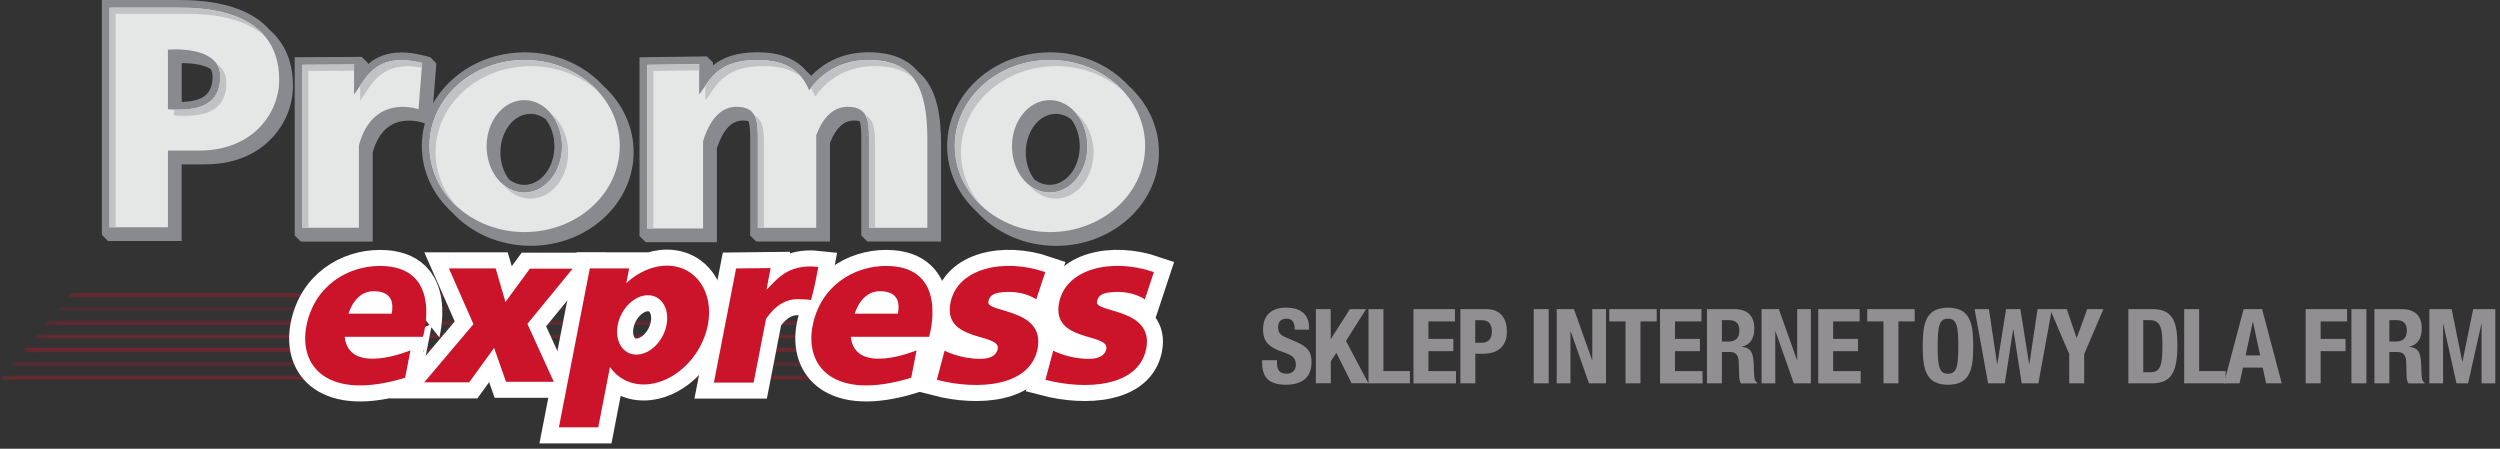
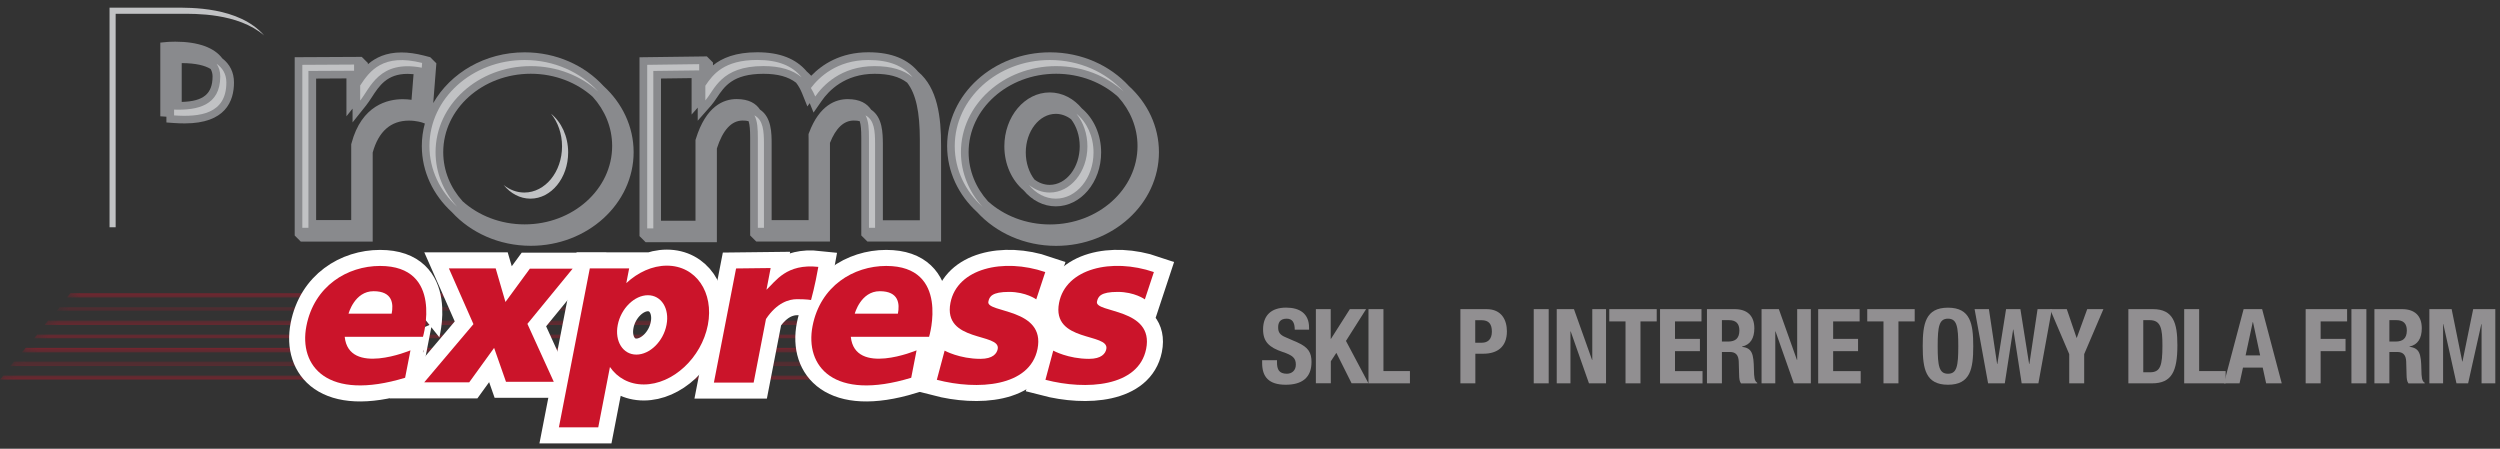
<svg xmlns="http://www.w3.org/2000/svg" width="234" height="42" viewBox="0 0 234 42" fill="none">
  <rect x="0" y="0" width="234" height="42" fill="#333333" stroke="none" />
  <mask id="mask0_401_110" style="mask-type:alpha" maskUnits="userSpaceOnUse" x="2" y="32" width="104" height="1">
    <path d="M2.403 32.563H105.481L105.127 32.983H2.048L2.403 32.563Z" fill="url(#paint0_linear_401_110)" />
  </mask>
  <g mask="url(#mask0_401_110)">
    <path d="M2.403 32.563H105.481L105.127 32.983H2.048L2.403 32.563Z" fill="url(#paint1_linear_401_110)" />
  </g>
  <mask id="mask1_401_110" style="mask-type:alpha" maskUnits="userSpaceOnUse" x="3" y="31" width="103" height="1">
    <path d="M3.481 31.321H105.061L104.778 31.659H3.198L3.481 31.321Z" fill="url(#paint2_linear_401_110)" />
  </mask>
  <g mask="url(#mask1_401_110)">
    <path d="M3.481 31.321H105.061L104.778 31.659H3.198L3.481 31.321Z" fill="url(#paint3_linear_401_110)" />
  </g>
  <mask id="mask2_401_110" style="mask-type:alpha" maskUnits="userSpaceOnUse" x="5" y="28" width="98" height="2">
    <path d="M5.59 28.766H102.866L102.593 29.087H5.317L5.59 28.766Z" fill="url(#paint4_linear_401_110)" />
  </mask>
  <g mask="url(#mask2_401_110)">
    <path d="M5.584 28.766H102.866L102.593 29.087H5.317L5.584 28.766Z" fill="url(#paint5_linear_401_110)" />
  </g>
  <mask id="mask3_401_110" style="mask-type:alpha" maskUnits="userSpaceOnUse" x="4" y="30" width="100" height="1">
    <path d="M4.511 30.008H103.187L102.849 30.406H4.173L4.511 30.008Z" fill="url(#paint6_linear_401_110)" />
  </mask>
  <g mask="url(#mask3_401_110)">
    <path d="M4.511 30.008H103.187L102.849 30.406H4.173L4.511 30.008Z" fill="url(#paint7_linear_401_110)" />
  </g>
  <mask id="mask4_401_110" style="mask-type:alpha" maskUnits="userSpaceOnUse" x="0" y="35" width="102" height="1">
    <path d="M0.311 35.157H101.94L101.629 35.522H0L0.311 35.157Z" fill="url(#paint8_linear_401_110)" />
  </mask>
  <g mask="url(#mask4_401_110)">
    <path d="M0.311 35.157H101.94L101.629 35.522H0L0.311 35.157Z" fill="url(#paint9_linear_401_110)" />
  </g>
  <mask id="mask5_401_110" style="mask-type:alpha" maskUnits="userSpaceOnUse" x="6" y="27" width="97" height="1">
    <path d="M6.598 27.442H102.768L102.424 27.845H6.26L6.598 27.442Z" fill="url(#paint10_linear_401_110)" />
  </mask>
  <g mask="url(#mask5_401_110)">
    <path d="M6.598 27.442H102.768L102.424 27.845H6.26L6.598 27.442Z" fill="url(#paint11_linear_401_110)" />
  </g>
  <mask id="mask6_401_110" style="mask-type:alpha" maskUnits="userSpaceOnUse" x="0" y="33" width="104" height="2">
    <path d="M1.313 33.849H103.024L102.675 34.263H0.964L1.313 33.849Z" fill="url(#paint12_linear_401_110)" />
  </mask>
  <g mask="url(#mask6_401_110)">
    <path d="M1.313 33.849H103.024L102.675 34.263H0.964L1.313 33.849Z" fill="url(#paint13_linear_401_110)" />
  </g>
  <path d="M15.576 11.463L16.241 11.512C16.622 11.539 16.965 11.55 17.292 11.55C21.106 11.55 21.901 9.469 21.901 7.72C21.901 6.772 21.52 6.015 20.806 5.464C20.06 4.457 18.545 3.901 16.404 3.901C15.963 3.901 15.663 3.928 15.652 3.928L15.004 3.988V10.885L15.576 10.924V11.463ZM19.896 7.148C19.896 8.777 19.052 9.485 17.009 9.54V5.906C18.377 5.911 19.21 6.146 19.722 6.461C19.853 6.707 19.896 6.946 19.896 7.148Z" fill="#898A8D" />
-   <path d="M25.257 2.811C23.83 1.188 21.253 0 16.753 0H9.534V21.983L10.106 22.555H17.004V15.386H19.188C22.408 15.386 24.348 14.072 25.404 12.972C26.685 11.643 27.42 9.85 27.42 8.063C27.426 6.265 26.936 4.282 25.257 2.811ZM11.545 2.005H17.331C20.49 2.005 22.795 2.621 24.228 3.846C25.023 4.789 25.421 6.004 25.421 7.491C25.421 9.856 23.612 13.381 18.622 13.381H14.999V20.556H11.539V2.005H11.545Z" fill="#898A8D" />
  <path d="M56.491 8.052C54.726 6.124 52.068 4.898 49.104 4.898C45.388 4.898 42.157 6.832 40.55 9.649L40.844 5.928L40.272 5.355L39.689 5.203C38.927 5.007 38.218 4.909 37.576 4.909C36.137 4.909 35.151 5.394 34.432 6.015V5.895L33.86 5.323L27.584 5.355V22.043L28.156 22.615H34.884V14.28C35.434 12.296 36.579 11.289 38.284 11.289C38.981 11.289 39.51 11.468 39.51 11.468L39.766 11.561C39.581 12.236 39.482 12.939 39.482 13.664C39.482 16.077 40.556 18.267 42.294 19.853C44.059 21.782 46.718 23.007 49.681 23.007C54.988 23.007 59.308 19.074 59.308 14.236C59.303 11.828 58.229 9.638 56.491 8.052ZM29.589 7.355L32.427 7.339V10.885L32.999 10.166V11.457L34.274 9.861C34.454 9.632 34.623 9.376 34.797 9.109C35.494 8.03 36.219 6.914 38.148 6.914C38.327 6.914 38.513 6.925 38.709 6.941L38.518 9.343C38.278 9.311 38.006 9.284 37.701 9.284C36.317 9.284 33.849 9.823 32.896 13.424L32.874 13.511V20.599H29.589V7.355ZM41.487 14.241C41.487 10.193 45.165 6.903 49.681 6.903C51.942 6.903 53.996 7.731 55.478 9.06C56.617 10.319 57.298 11.92 57.298 13.664C57.298 17.712 53.62 21.002 49.104 21.002C46.843 21.002 44.789 20.174 43.307 18.845C42.168 17.587 41.487 15.985 41.487 14.241Z" fill="#898A8D" />
-   <path d="M49.649 19.314C51.991 19.314 53.893 17.053 53.893 14.269C53.893 12.569 53.179 11.065 52.089 10.15C51.321 9.229 50.253 8.652 49.071 8.652C46.728 8.652 44.827 10.913 44.827 13.697C44.827 15.396 45.541 16.9 46.63 17.815C47.404 18.736 48.472 19.314 49.649 19.314ZM46.837 14.269C46.837 12.28 48.101 10.657 49.649 10.657C50.172 10.657 50.657 10.842 51.081 11.163C51.583 11.817 51.893 12.711 51.893 13.691C51.893 15.68 50.629 17.303 49.082 17.303C48.559 17.303 48.069 17.118 47.649 16.797C47.148 16.148 46.837 15.255 46.837 14.269Z" fill="#898A8D" />
  <path d="M105.666 8.052C103.901 6.124 101.242 4.898 98.278 4.898C92.972 4.898 88.652 8.831 88.652 13.669C88.652 16.083 89.725 18.273 91.463 19.858C93.228 21.787 95.887 23.013 98.85 23.013C104.157 23.013 108.477 19.079 108.477 14.241C108.477 11.828 107.404 9.638 105.666 8.052ZM90.662 14.241C90.662 10.193 94.334 6.903 98.856 6.903C101.117 6.903 103.171 7.731 104.653 9.066C105.791 10.324 106.472 11.926 106.472 13.669C106.472 17.717 102.795 21.008 98.278 21.008C96.017 21.008 93.963 20.18 92.482 18.85C91.343 17.587 90.662 15.985 90.662 14.241Z" fill="#898A8D" />
  <path d="M98.823 19.314C101.166 19.314 103.067 17.053 103.067 14.269C103.067 12.569 102.354 11.065 101.264 10.15C100.496 9.224 99.428 8.652 98.251 8.652C95.909 8.652 94.007 10.913 94.007 13.697C94.007 15.396 94.721 16.9 95.81 17.815C96.579 18.736 97.646 19.314 98.823 19.314ZM96.012 14.269C96.012 12.28 97.276 10.657 98.823 10.657C99.346 10.657 99.831 10.842 100.256 11.163C100.757 11.817 101.062 12.705 101.062 13.691C101.062 15.68 99.804 17.303 98.251 17.303C97.728 17.303 97.238 17.118 96.818 16.797C96.323 16.148 96.012 15.255 96.012 14.269Z" fill="#898A8D" />
  <path d="M85.938 6.712C85.007 5.601 83.552 4.892 81.28 4.892C78.671 4.892 76.96 6.026 75.93 7.093C75.799 6.952 75.663 6.821 75.522 6.701C74.503 5.486 72.972 4.892 70.88 4.892C68.837 4.892 67.578 5.437 66.734 6.118V5.851L66.162 5.279L59.858 5.361V22.098L60.43 22.669H67.099V13.898C67.655 12.166 68.466 11.283 69.512 11.283C69.736 11.283 69.915 11.299 70.068 11.343C70.177 11.675 70.215 12.171 70.215 12.896V22.038L70.787 22.61H77.684V13.642C77.684 13.555 77.684 13.462 77.684 13.375C78.235 11.986 78.981 11.283 79.913 11.283C80.136 11.283 80.316 11.299 80.469 11.343C80.578 11.675 80.616 12.166 80.616 12.896V22.038L81.188 22.61H88.085V13.642C88.09 10.961 87.763 8.243 85.938 6.712ZM81.536 10.264C81.155 9.692 80.496 9.278 79.346 9.278C78.235 9.278 76.704 9.823 75.729 12.422L75.68 12.547V12.683C75.685 12.808 75.685 12.934 75.685 13.065V20.605H72.225V13.468C72.225 12.471 72.22 10.978 71.136 10.259C70.755 9.681 70.095 9.273 68.946 9.273C67.731 9.273 66.08 9.921 65.132 12.999L65.099 13.103V20.659H61.869V7.349L64.734 7.311V10.722L65.306 10.073V11.299L66.559 9.877C66.756 9.654 66.924 9.403 67.104 9.136C67.802 8.09 68.592 6.908 71.457 6.908C72.787 6.908 73.784 7.175 74.514 7.742C74.737 8.025 74.922 8.357 75.075 8.733L75.571 9.965L75.789 9.654L76.148 10.537L76.906 9.447C77.559 8.499 79.074 6.908 81.863 6.908C83.171 6.908 84.168 7.164 84.909 7.736C85.742 8.799 86.096 10.52 86.096 13.075V20.616H82.637V13.479C82.626 12.476 82.621 10.983 81.536 10.264Z" fill="#898A8D" />
-   <path d="M16.344 0.719H10.253V21.269H15.718V14.094H18.622C23.803 14.094 26.135 10.449 26.135 7.491C26.135 0.49 18.224 0.719 16.344 0.719ZM15.718 4.647C15.718 4.647 20.616 4.19 20.616 7.153C20.616 10.117 18.11 10.395 15.718 10.226V4.647ZM39.515 5.895L39.172 10.221C39.172 10.221 34.895 8.711 33.593 13.609V21.318H28.297V6.064L33.141 6.036V8.837C34.143 7.589 34.999 4.734 39.515 5.895ZM49.104 5.612C44.184 5.612 40.196 9.218 40.196 13.664C40.196 18.115 44.184 21.722 49.104 21.722C54.023 21.722 58.011 18.115 58.011 13.664C58.011 9.218 54.023 5.612 49.104 5.612ZM45.546 13.697C45.546 11.305 47.126 9.371 49.077 9.371C51.027 9.371 52.607 11.305 52.607 13.697C52.607 16.083 51.027 18.022 49.077 18.022C47.126 18.022 45.546 16.083 45.546 13.697ZM98.278 5.612C93.359 5.612 89.371 9.218 89.371 13.664C89.371 18.115 93.359 21.722 98.278 21.722C103.198 21.722 107.186 18.115 107.186 13.664C107.186 9.218 103.198 5.612 98.278 5.612ZM94.721 13.697C94.721 11.305 96.301 9.371 98.251 9.371C100.202 9.371 101.782 11.305 101.782 13.697C101.782 16.083 100.202 18.022 98.251 18.022C96.301 18.022 94.721 16.083 94.721 13.697ZM86.799 13.07V21.324H81.335V12.901C81.335 11.305 81.22 9.997 79.341 9.997C77.957 9.997 77.004 11.054 76.393 12.678C76.393 12.809 76.399 12.939 76.399 13.07V21.324H70.934V12.901C70.934 11.305 70.82 9.997 68.94 9.997C67.404 9.997 66.407 11.289 65.808 13.217V21.384H60.572V6.069L65.443 6.009V8.826C66.32 7.829 66.876 5.612 70.88 5.612C73.511 5.612 74.982 6.603 75.734 8.455C76.426 7.453 78.126 5.612 81.28 5.612C85.606 5.612 86.799 8.287 86.799 13.07Z" fill="#E5E6E6" />
  <path d="M21.188 7.725C21.188 6.908 20.812 6.352 20.278 5.976C20.49 6.292 20.616 6.679 20.616 7.153C20.616 9.877 18.496 10.335 16.295 10.259V10.803C18.682 10.967 21.188 10.684 21.188 7.725Z" fill="#C1C2C4" />
  <path d="M66.02 9.398C66.897 8.401 67.453 6.184 71.452 6.184C73.032 6.184 74.187 6.543 75.026 7.23C74.171 6.167 72.852 5.612 70.88 5.612C67.764 5.612 66.734 6.957 66.02 8.025V9.398Z" fill="#C1C2C4" />
  <path d="M33.713 9.414C34.666 8.221 35.489 5.573 39.477 6.336L39.51 5.895C35.843 4.952 34.59 6.658 33.713 8.003V9.414Z" fill="#C1C2C4" />
  <path d="M49.649 18.594C51.599 18.594 53.179 16.655 53.179 14.268C53.179 12.754 52.541 11.425 51.583 10.651C52.215 11.43 52.607 12.509 52.607 13.697C52.607 16.088 51.027 18.022 49.077 18.022C48.363 18.022 47.698 17.761 47.142 17.314C47.78 18.104 48.668 18.594 49.649 18.594Z" fill="#C1C2C4" />
  <path d="M98.823 18.594C100.774 18.594 102.354 16.655 102.354 14.268C102.354 12.754 101.716 11.425 100.757 10.651C101.389 11.43 101.782 12.509 101.782 13.697C101.782 16.088 100.202 18.022 98.251 18.022C97.537 18.022 96.873 17.761 96.317 17.314C96.954 18.104 97.843 18.594 98.823 18.594Z" fill="#C1C2C4" />
  <path d="M76.306 9.033C76.998 8.031 78.698 6.189 81.852 6.189C83.421 6.189 84.582 6.543 85.415 7.224C84.56 6.173 83.242 5.617 81.28 5.617C78.349 5.617 76.677 7.208 75.898 8.238C76.05 8.477 76.186 8.744 76.306 9.033Z" fill="#C1C2C4" />
  <path d="M81.907 21.324V13.473C81.907 12.274 81.841 11.234 81.013 10.798C81.302 11.327 81.335 12.078 81.335 12.901V21.324H81.907Z" fill="#C1C2C4" />
  <path d="M61.15 6.641L65.443 6.587V6.004L60.578 6.069V21.378H61.15V6.641Z" fill="#C1C2C4" />
  <path d="M71.506 21.324V13.473C71.506 12.274 71.441 11.234 70.613 10.798C70.902 11.327 70.934 12.078 70.934 12.901V21.324H71.506Z" fill="#C1C2C4" />
  <path d="M89.943 14.241C89.943 9.796 93.931 6.189 98.85 6.189C101.318 6.189 103.552 7.099 105.165 8.564C103.53 6.767 101.051 5.617 98.273 5.617C93.353 5.617 89.365 9.224 89.365 13.675C89.365 15.892 90.357 17.897 91.959 19.357C90.7 17.957 89.943 16.181 89.943 14.241Z" fill="#C1C2C4" />
  <path d="M40.768 14.241C40.768 9.796 44.756 6.189 49.676 6.189C52.144 6.189 54.377 7.099 55.99 8.564C54.356 6.767 51.877 5.617 49.104 5.617C44.184 5.617 40.196 9.224 40.196 13.675C40.196 15.892 41.188 17.897 42.789 19.357C41.525 17.957 40.768 16.181 40.768 14.241Z" fill="#C1C2C4" />
  <path d="M10.825 1.291H16.916C18.191 1.291 22.256 1.188 24.729 3.323C22.37 0.599 17.723 0.719 16.339 0.719H10.253V21.269H10.825V1.291Z" fill="#C1C2C4" />
  <path d="M28.869 6.641L33.141 6.619V6.042L28.297 6.069V21.324H28.869V6.641Z" fill="#C1C2C4" />
  <path d="M35.571 24.892C32.514 24.892 29.409 26.767 28.679 30.515C27.949 34.263 30.624 37.581 37.919 35.358L38.42 32.792C38.42 32.792 32.645 35.217 32.264 31.523H39.591C39.586 31.523 41.569 24.892 35.571 24.892ZM32.623 29.36C32.623 29.36 33.179 27.257 34.966 27.257C36.753 27.257 36.84 28.439 36.66 29.36H32.623Z" stroke="white" stroke-width="3.001" stroke-miterlimit="10" />
  <path d="M82.947 24.892C79.891 24.892 76.786 26.767 76.056 30.515C75.326 34.263 78.001 37.581 85.29 35.358L85.791 32.792C85.791 32.792 80.016 35.217 79.635 31.523H86.963C86.968 31.523 88.946 24.892 82.947 24.892ZM80.005 29.36C80.005 29.36 80.561 27.257 82.348 27.257C84.135 27.257 84.222 28.439 84.043 29.36H80.005Z" stroke="white" stroke-width="3.001" stroke-miterlimit="10" />
  <path d="M39.706 35.788H43.917L46.249 32.563L47.36 35.734H51.833L49.365 30.313L53.599 25.148H49.594L47.311 28.265L46.396 25.121H42.016L44.315 30.34L39.706 35.788Z" stroke="white" stroke-width="3.001" stroke-miterlimit="10" />
  <path d="M62.419 24.865C61.057 24.865 59.706 25.492 58.622 26.5L58.889 25.121H55.206L52.313 40H55.996L57.091 34.35C57.783 35.358 58.894 35.985 60.256 35.985C62.969 35.985 65.655 33.495 66.254 30.422C66.848 27.355 65.132 24.865 62.419 24.865ZM59.564 33.19C58.306 33.19 57.521 31.942 57.821 30.411C58.12 28.875 59.384 27.633 60.643 27.633C61.901 27.633 62.686 28.881 62.386 30.411C62.092 31.948 60.828 33.19 59.564 33.19Z" stroke="white" stroke-width="3.001" stroke-miterlimit="10" />
  <path d="M76.595 24.98C73.604 24.653 72.612 26.32 71.741 27.121L72.133 25.089L68.897 25.127L66.821 35.81H70.542L71.697 29.856C72.732 28.314 73.86 28.003 74.601 28.003C75.522 28.003 75.914 28.08 75.914 28.08C75.914 28.08 76.29 26.745 76.595 24.98Z" stroke="white" stroke-width="3.001" stroke-miterlimit="10" />
  <path d="M87.687 35.549L88.417 32.819C88.417 32.819 89.807 33.588 91.768 33.588C92.934 33.588 93.304 33.092 93.386 32.667C93.686 31.131 88.238 32.073 88.962 28.346C89.589 25.121 93.904 24.124 97.837 25.465L96.993 28.02C96.993 28.02 96.034 27.322 94.448 27.322C92.863 27.322 92.602 27.747 92.509 28.243C92.302 29.311 97.881 28.815 97.112 32.661C96.393 36.219 91.49 36.541 87.687 35.549Z" stroke="white" stroke-width="3.001" stroke-miterlimit="10" />
  <path d="M97.853 35.549L98.584 32.819C98.584 32.819 99.973 33.588 101.934 33.588C103.1 33.588 103.47 33.092 103.552 32.667C103.852 31.131 98.409 32.073 99.128 28.346C99.755 25.121 104.07 24.124 108.003 25.465L107.159 28.02C107.159 28.02 106.2 27.322 104.615 27.322C103.024 27.322 102.773 27.747 102.675 28.243C102.468 29.311 108.052 28.815 107.279 32.661C106.565 36.219 101.662 36.541 97.853 35.549Z" stroke="white" stroke-width="3.001" stroke-miterlimit="10" />
  <path d="M35.571 24.892C32.514 24.892 29.409 26.767 28.679 30.515C27.949 34.263 30.624 37.581 37.919 35.358L38.42 32.792C38.42 32.792 32.645 35.217 32.264 31.523H39.591C39.586 31.523 41.569 24.892 35.571 24.892ZM32.623 29.36C32.623 29.36 33.179 27.257 34.966 27.257C36.753 27.257 36.84 28.439 36.66 29.36H32.623Z" fill="#CB142A" />
  <path d="M82.947 24.892C79.891 24.892 76.786 26.767 76.056 30.515C75.326 34.263 78.001 37.581 85.29 35.358L85.791 32.792C85.791 32.792 80.016 35.217 79.635 31.523H86.963C86.968 31.523 88.946 24.892 82.947 24.892ZM80.005 29.36C80.005 29.36 80.561 27.257 82.348 27.257C84.135 27.257 84.222 28.439 84.043 29.36H80.005Z" fill="#CB142A" />
  <path d="M39.706 35.788H43.917L46.249 32.563L47.36 35.734H51.833L49.365 30.313L53.599 25.148H49.594L47.311 28.265L46.396 25.121H42.016L44.315 30.34L39.706 35.788Z" fill="#CB142A" />
  <path d="M62.419 24.865C61.057 24.865 59.706 25.492 58.622 26.5L58.889 25.121H55.206L52.313 40H55.996L57.091 34.35C57.783 35.358 58.894 35.985 60.256 35.985C62.969 35.985 65.655 33.495 66.254 30.422C66.848 27.355 65.132 24.865 62.419 24.865ZM59.564 33.19C58.306 33.19 57.521 31.942 57.821 30.411C58.12 28.875 59.384 27.633 60.643 27.633C61.901 27.633 62.686 28.881 62.386 30.411C62.092 31.948 60.828 33.19 59.564 33.19Z" fill="#CB142A" />
  <path d="M76.595 24.98C73.604 24.653 72.612 26.32 71.741 27.121L72.133 25.089L68.897 25.127L66.821 35.81H70.542L71.697 29.856C72.732 28.314 73.86 28.003 74.601 28.003C75.522 28.003 75.914 28.08 75.914 28.08C75.914 28.08 76.29 26.745 76.595 24.98Z" fill="#CB142A" />
  <path d="M87.687 35.549L88.417 32.819C88.417 32.819 89.807 33.588 91.768 33.588C92.934 33.588 93.304 33.092 93.386 32.667C93.686 31.131 88.238 32.073 88.962 28.346C89.589 25.121 93.904 24.124 97.837 25.465L96.993 28.02C96.993 28.02 96.034 27.322 94.448 27.322C92.863 27.322 92.602 27.747 92.509 28.243C92.302 29.311 97.881 28.815 97.112 32.661C96.393 36.219 91.49 36.541 87.687 35.549Z" fill="#CB142A" />
  <path d="M97.853 35.549L98.584 32.819C98.584 32.819 99.973 33.588 101.934 33.588C103.1 33.588 103.47 33.092 103.552 32.667C103.852 31.131 98.409 32.073 99.128 28.346C99.755 25.121 104.07 24.124 108.003 25.465L107.159 28.02C107.159 28.02 106.2 27.322 104.615 27.322C103.024 27.322 102.773 27.747 102.675 28.243C102.468 29.311 108.052 28.815 107.279 32.661C106.565 36.219 101.662 36.541 97.853 35.549Z" fill="#CB142A" />
  <path d="M119.526 33.713V33.914C119.526 34.568 119.711 34.982 120.452 34.982C120.883 34.982 121.291 34.71 121.291 34.127C121.291 33.506 120.981 33.25 120.044 32.939C118.796 32.52 118.224 31.986 118.224 30.836C118.224 29.474 119.041 28.793 120.376 28.793C121.624 28.793 122.528 29.327 122.528 30.662V30.858H121.188C121.188 30.199 120.975 29.828 120.43 29.828C119.798 29.828 119.635 30.215 119.635 30.635C119.635 31.065 119.76 31.337 120.354 31.577L121.433 32.046C122.484 32.514 122.757 33.026 122.757 33.882C122.757 35.353 121.863 36.012 120.343 36.012C118.758 36.012 118.137 35.271 118.137 33.991V33.713H119.526Z" fill="#918F91" />
  <path d="M124.555 28.935V31.719H124.576L126.347 28.935H127.867L125.982 31.91L128.085 35.876H126.51L125.083 33.026L124.565 33.816V35.876H123.165V28.935H124.555Z" fill="#918F91" />
  <path d="M128.09 35.881V28.935H129.491V34.732H131.969V35.881H128.09Z" fill="#918F91" />
-   <path d="M136.181 28.935V30.084H133.702V31.719H136.034V32.868H133.702V34.737H136.279V35.887H132.302V28.935H136.181Z" fill="#918F91" />
  <path d="M136.688 28.935H139.139C140.567 28.935 141.046 29.975 141.046 31.016C141.046 32.454 140.163 33.108 138.84 33.108H138.093V35.881H136.693V28.935H136.688ZM138.088 32.078H138.709C139.264 32.078 139.64 31.746 139.64 31.038C139.64 30.346 139.368 29.97 138.665 29.97H138.082V32.078H138.088Z" fill="#918F91" />
  <path d="M143.558 35.881V28.935H144.958V35.881H143.558Z" fill="#918F91" />
  <path d="M147.322 28.935L149.017 33.691H149.038V28.935H150.324V35.881H148.728L147.017 31.016H146.995V35.881H145.71V28.935H147.322Z" fill="#918F91" />
  <path d="M155.069 28.935V30.084H153.549V35.881H152.149V30.084H150.629V28.935H155.069Z" fill="#918F91" />
  <path d="M159.259 28.935V30.084H156.78V31.719H159.112V32.868H156.78V34.737H159.357V35.887H155.38V28.935H159.259Z" fill="#918F91" />
  <path d="M159.771 28.935H162.359C163.514 28.935 164.206 29.529 164.206 30.727C164.206 31.659 163.835 32.275 163.051 32.438V32.46C164.004 32.585 164.141 33.114 164.168 34.579C164.179 35.32 164.217 35.68 164.478 35.827V35.887H162.958C162.811 35.691 162.795 35.429 162.784 35.157L162.746 33.822C162.719 33.277 162.495 32.945 161.918 32.945H161.171V35.881H159.771V28.935V28.935ZM161.171 31.969H161.754C162.424 31.969 162.806 31.675 162.806 30.929C162.806 30.286 162.484 29.965 161.831 29.965H161.171V31.969Z" fill="#918F91" />
  <path d="M166.5 28.935L168.194 33.691H168.216V28.935H169.496V35.881H167.9L166.189 31.016H166.167V35.881H164.881V28.935H166.5Z" fill="#918F91" />
  <path d="M174.062 28.935V30.084H171.583V31.719H173.914V32.868H171.583V34.737H174.16V35.887H170.183V28.935H174.062Z" fill="#918F91" />
  <path d="M179.215 28.935V30.084H177.695V35.881H176.295V30.084H174.775V28.935H179.215Z" fill="#918F91" />
  <path d="M182.332 28.799C184.435 28.799 184.696 30.297 184.696 32.405C184.696 34.514 184.435 36.012 182.332 36.012C180.229 36.012 179.967 34.514 179.967 32.405C179.967 30.297 180.229 28.799 182.332 28.799ZM182.332 34.982C183.16 34.982 183.296 34.274 183.296 32.405C183.296 30.547 183.16 29.828 182.332 29.828C181.504 29.828 181.367 30.547 181.367 32.405C181.367 34.274 181.504 34.982 182.332 34.982Z" fill="#918F91" />
  <path d="M184.822 28.935H186.162L186.93 34.072H186.952L187.769 28.935H189.109L189.926 34.072H189.948L190.716 28.935H192.057L190.793 35.881H189.229L188.45 30.842H188.428L187.649 35.881H186.086L184.822 28.935Z" fill="#918F91" />
  <path d="M193.451 28.935L194.367 31.621H194.388L195.364 28.935H196.878L195.08 33.146V35.881H193.68V33.146L191.882 28.935H193.451Z" fill="#918F91" />
  <path d="M199.215 28.935H201.509C203.443 28.935 203.803 30.259 203.803 32.313C203.803 34.764 203.28 35.881 201.422 35.881H199.215V28.935V28.935ZM200.616 34.846H201.237C202.212 34.846 202.403 34.236 202.403 32.345C202.403 30.771 202.266 29.965 201.204 29.965H200.61V34.846H200.616Z" fill="#918F91" />
  <path d="M204.44 35.881V28.935H205.84V34.732H208.319V35.881H204.44Z" fill="#918F91" />
  <path d="M210.003 28.935H211.735L213.571 35.881H212.111L211.79 34.41H209.943L209.621 35.881H208.161L210.003 28.935ZM210.188 33.266H211.55L210.88 30.144H210.858L210.188 33.266Z" fill="#918F91" />
  <path d="M215.81 28.935H219.689V30.084H217.211V31.719H219.542V32.868H217.211V35.881H215.81V28.935Z" fill="#918F91" />
  <path d="M220.093 35.881V28.935H221.493V35.881H220.093Z" fill="#918F91" />
  <path d="M222.245 28.935H224.832C225.987 28.935 226.679 29.529 226.679 30.727C226.679 31.659 226.309 32.275 225.524 32.438V32.46C226.478 32.585 226.614 33.114 226.641 34.579C226.652 35.32 226.69 35.68 226.952 35.827V35.887H225.432C225.285 35.691 225.268 35.429 225.257 35.157L225.219 33.822C225.192 33.277 224.969 32.945 224.391 32.945H223.645V35.881H222.245V28.935ZM223.645 31.969H224.228C224.898 31.969 225.279 31.675 225.279 30.929C225.279 30.286 224.958 29.965 224.304 29.965H223.645V31.969Z" fill="#918F91" />
  <path d="M227.393 28.935H229.474L230.466 33.838H230.488L231.49 28.935H233.56V35.881H232.275V30.335H232.253L231.016 35.881H229.926L228.695 30.335H228.673V35.881H227.388V28.935H227.393Z" fill="#918F91" />
  <defs>
    <linearGradient id="paint0_linear_401_110" x1="2.629" y1="32.776" x2="62.307" y2="83.254" gradientUnits="userSpaceOnUse">
      <stop />
      <stop offset="0.5" stop-color="white" />
      <stop offset="0.955" stop-color="white" />
      <stop offset="1" stop-color="white" />
    </linearGradient>
    <linearGradient id="paint1_linear_401_110" x1="2.629" y1="32.776" x2="62.307" y2="83.254" gradientUnits="userSpaceOnUse">
      <stop stop-color="#CB142A" />
      <stop offset="0.5" stop-color="#CB142A" />
      <stop offset="0.955" stop-color="#CB142A" />
      <stop offset="1" stop-color="#CB142A" />
    </linearGradient>
    <linearGradient id="paint2_linear_401_110" x1="3.694" y1="31.485" x2="62.562" y2="81.277" gradientUnits="userSpaceOnUse">
      <stop />
      <stop offset="0.5" stop-color="white" />
      <stop offset="0.955" stop-color="white" />
      <stop offset="1" stop-color="white" />
    </linearGradient>
    <linearGradient id="paint3_linear_401_110" x1="3.694" y1="31.485" x2="62.562" y2="81.277" gradientUnits="userSpaceOnUse">
      <stop stop-color="#CB142A" />
      <stop offset="0.5" stop-color="#CB142A" />
      <stop offset="0.955" stop-color="#CB142A" />
      <stop offset="1" stop-color="#CB142A" />
    </linearGradient>
    <linearGradient id="paint4_linear_401_110" x1="5.677" y1="28.932" x2="62.085" y2="76.645" gradientUnits="userSpaceOnUse">
      <stop />
      <stop offset="0.5" stop-color="white" />
      <stop offset="0.955" stop-color="white" />
      <stop offset="1" stop-color="white" />
    </linearGradient>
    <linearGradient id="paint5_linear_401_110" x1="5.677" y1="28.932" x2="62.085" y2="76.645" gradientUnits="userSpaceOnUse">
      <stop stop-color="#CB142A" />
      <stop offset="0.5" stop-color="#CB142A" />
      <stop offset="0.955" stop-color="#CB142A" />
      <stop offset="1" stop-color="#CB142A" />
    </linearGradient>
    <linearGradient id="paint6_linear_401_110" x1="4.632" y1="30.211" x2="61.76" y2="78.532" gradientUnits="userSpaceOnUse">
      <stop />
      <stop offset="0.5" stop-color="white" />
      <stop offset="0.955" stop-color="white" />
      <stop offset="1" stop-color="white" />
    </linearGradient>
    <linearGradient id="paint7_linear_401_110" x1="4.632" y1="30.211" x2="61.76" y2="78.532" gradientUnits="userSpaceOnUse">
      <stop stop-color="#CB142A" />
      <stop offset="0.5" stop-color="#CB142A" />
      <stop offset="0.955" stop-color="#CB142A" />
      <stop offset="1" stop-color="#CB142A" />
    </linearGradient>
    <linearGradient id="paint8_linear_401_110" x1="0.454" y1="35.337" x2="59.354" y2="85.158" gradientUnits="userSpaceOnUse">
      <stop />
      <stop offset="0.5" stop-color="white" />
      <stop offset="0.955" stop-color="white" />
      <stop offset="1" stop-color="white" />
    </linearGradient>
    <linearGradient id="paint9_linear_401_110" x1="0.454" y1="35.337" x2="59.354" y2="85.158" gradientUnits="userSpaceOnUse">
      <stop stop-color="#CB142A" />
      <stop offset="0.5" stop-color="#CB142A" />
      <stop offset="0.955" stop-color="#CB142A" />
      <stop offset="1" stop-color="#CB142A" />
    </linearGradient>
    <linearGradient id="paint10_linear_401_110" x1="6.763" y1="27.643" x2="62.439" y2="74.737" gradientUnits="userSpaceOnUse">
      <stop />
      <stop offset="0.5" stop-color="white" />
      <stop offset="0.955" stop-color="white" />
      <stop offset="1" stop-color="white" />
    </linearGradient>
    <linearGradient id="paint11_linear_401_110" x1="6.808" y1="27.644" x2="62.485" y2="74.738" gradientUnits="userSpaceOnUse">
      <stop stop-color="#CB142A" />
      <stop offset="0.5" stop-color="#CB142A" />
      <stop offset="0.955" stop-color="#CB142A" />
      <stop offset="1" stop-color="#CB142A" />
    </linearGradient>
    <linearGradient id="paint12_linear_401_110" x1="1.478" y1="34.06" x2="60.339" y2="83.847" gradientUnits="userSpaceOnUse">
      <stop />
      <stop offset="0.5" stop-color="white" />
      <stop offset="0.955" stop-color="white" />
      <stop offset="1" stop-color="white" />
    </linearGradient>
    <linearGradient id="paint13_linear_401_110" x1="1.478" y1="34.06" x2="60.339" y2="83.847" gradientUnits="userSpaceOnUse">
      <stop stop-color="#CB142A" />
      <stop offset="0.5" stop-color="#CB142A" />
      <stop offset="0.955" stop-color="#CB142A" />
      <stop offset="1" stop-color="#CB142A" />
    </linearGradient>
  </defs>
</svg>